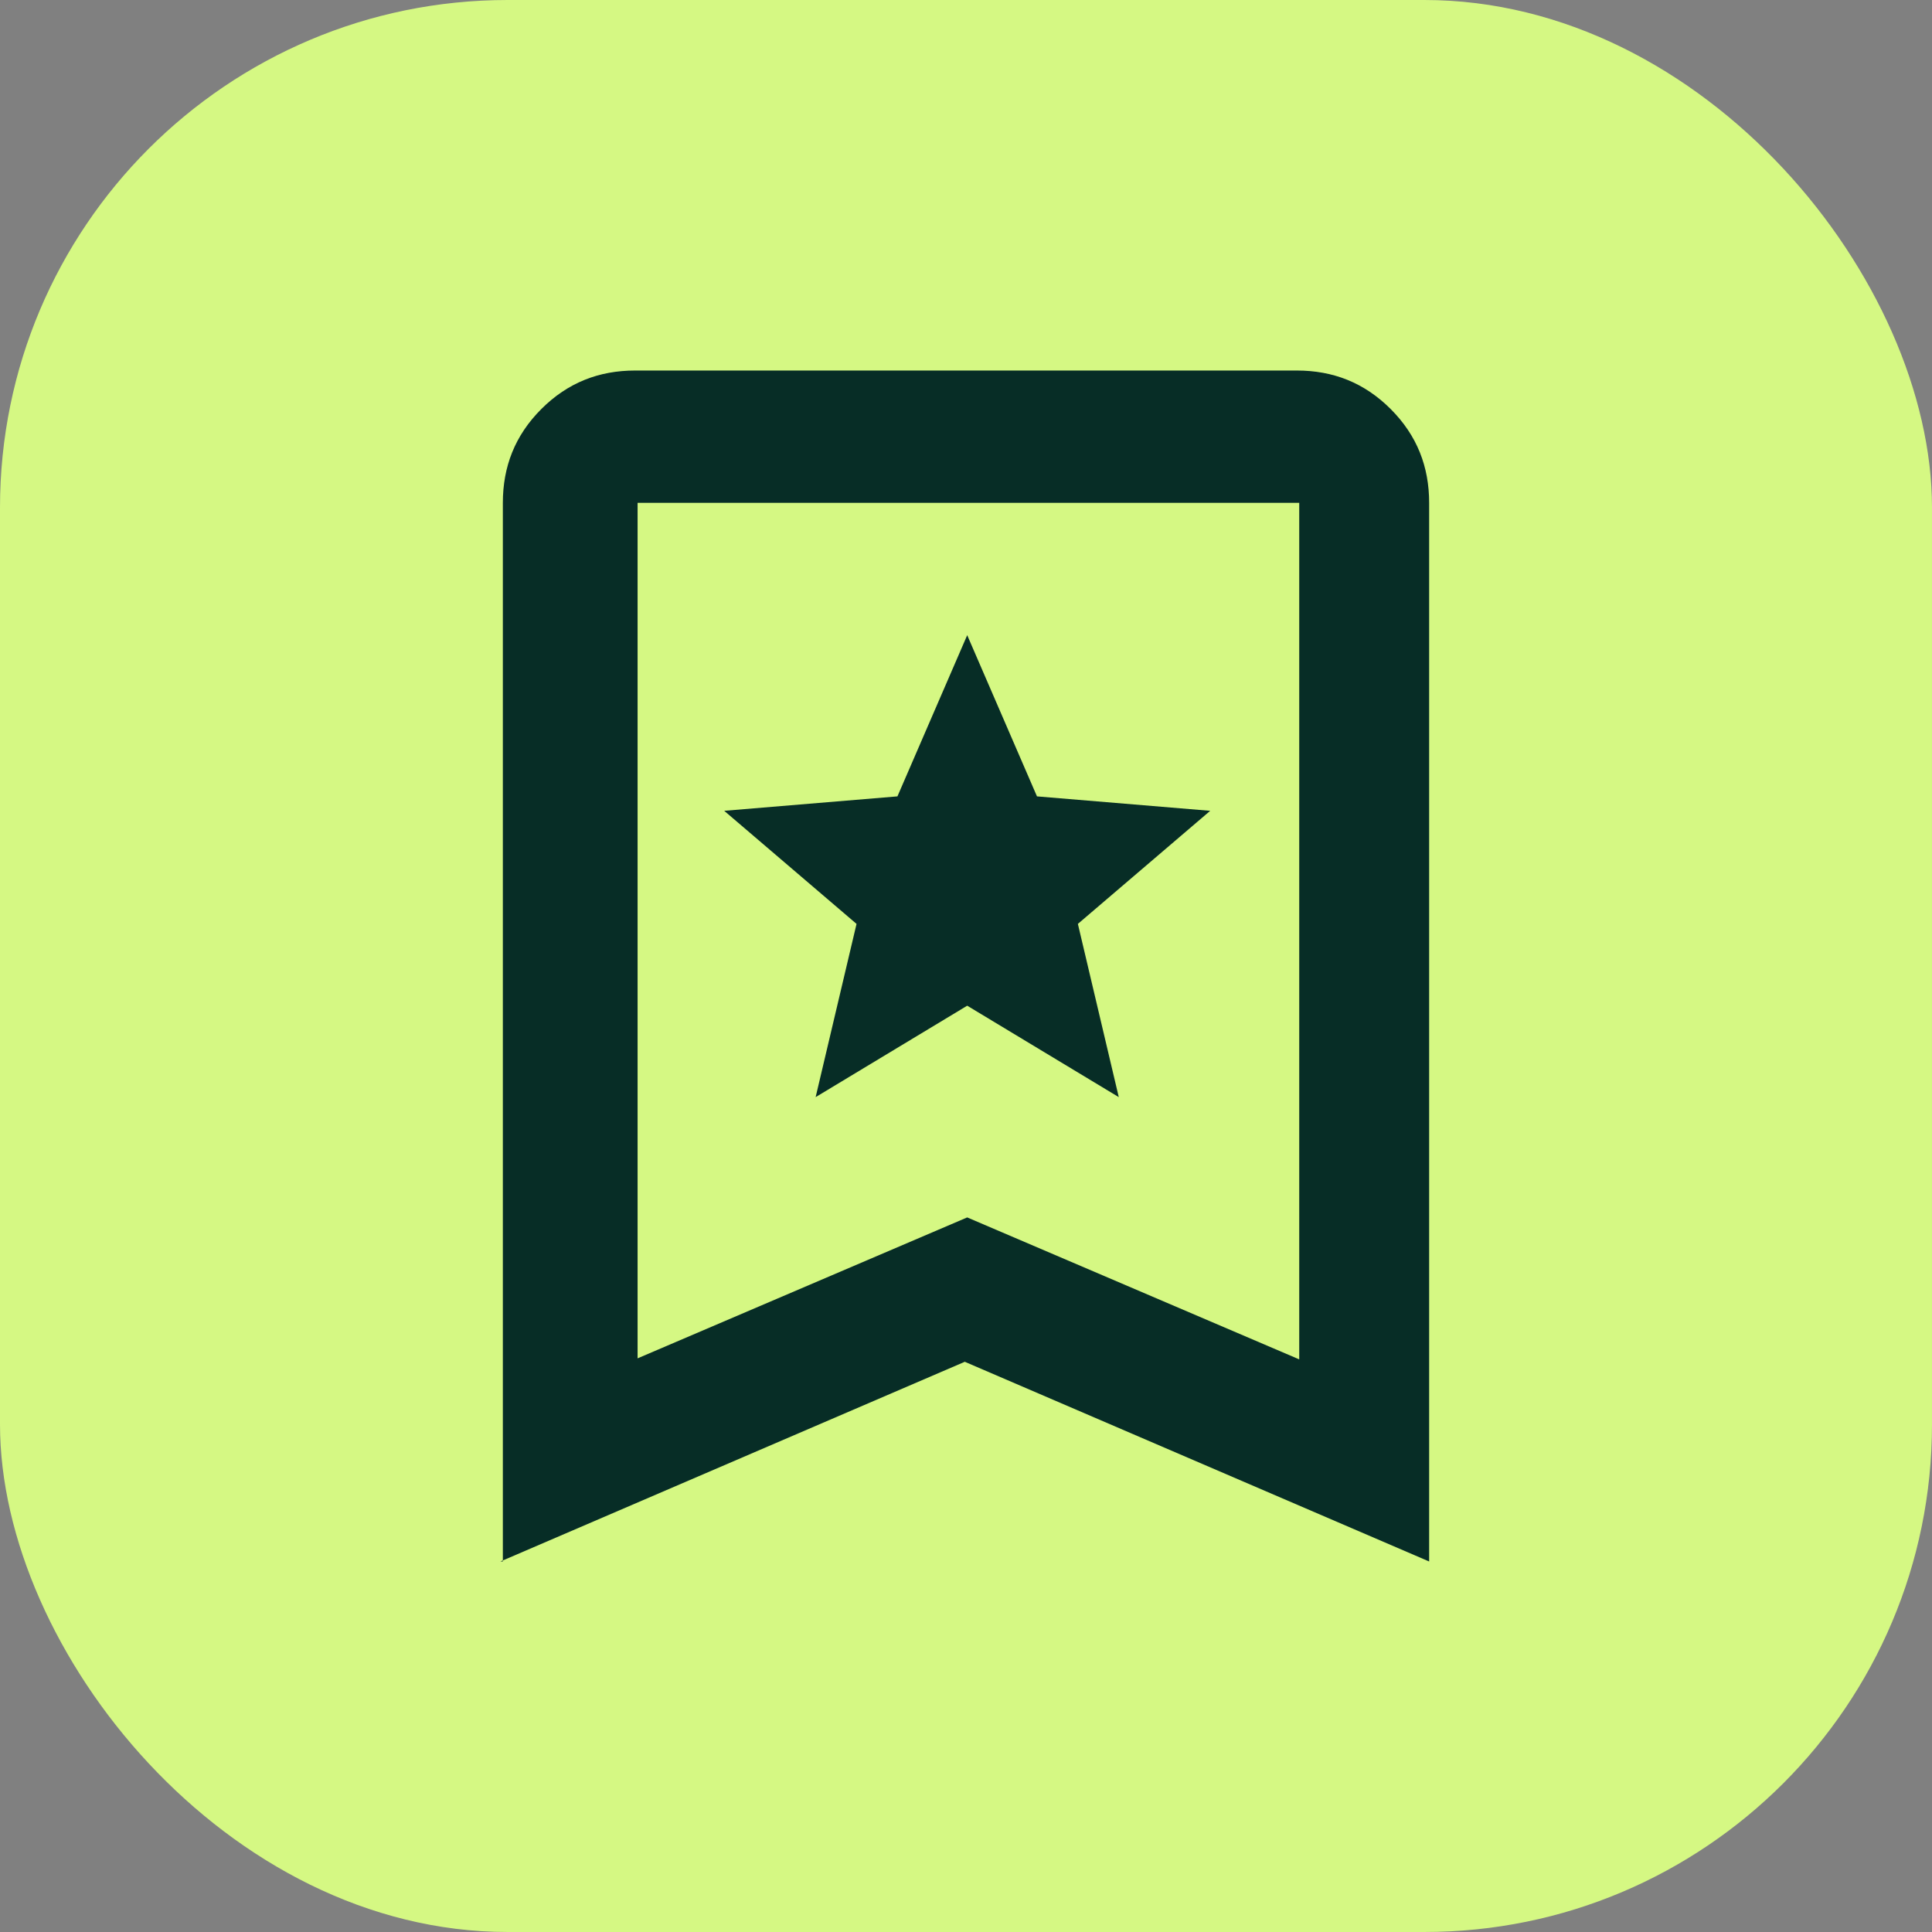
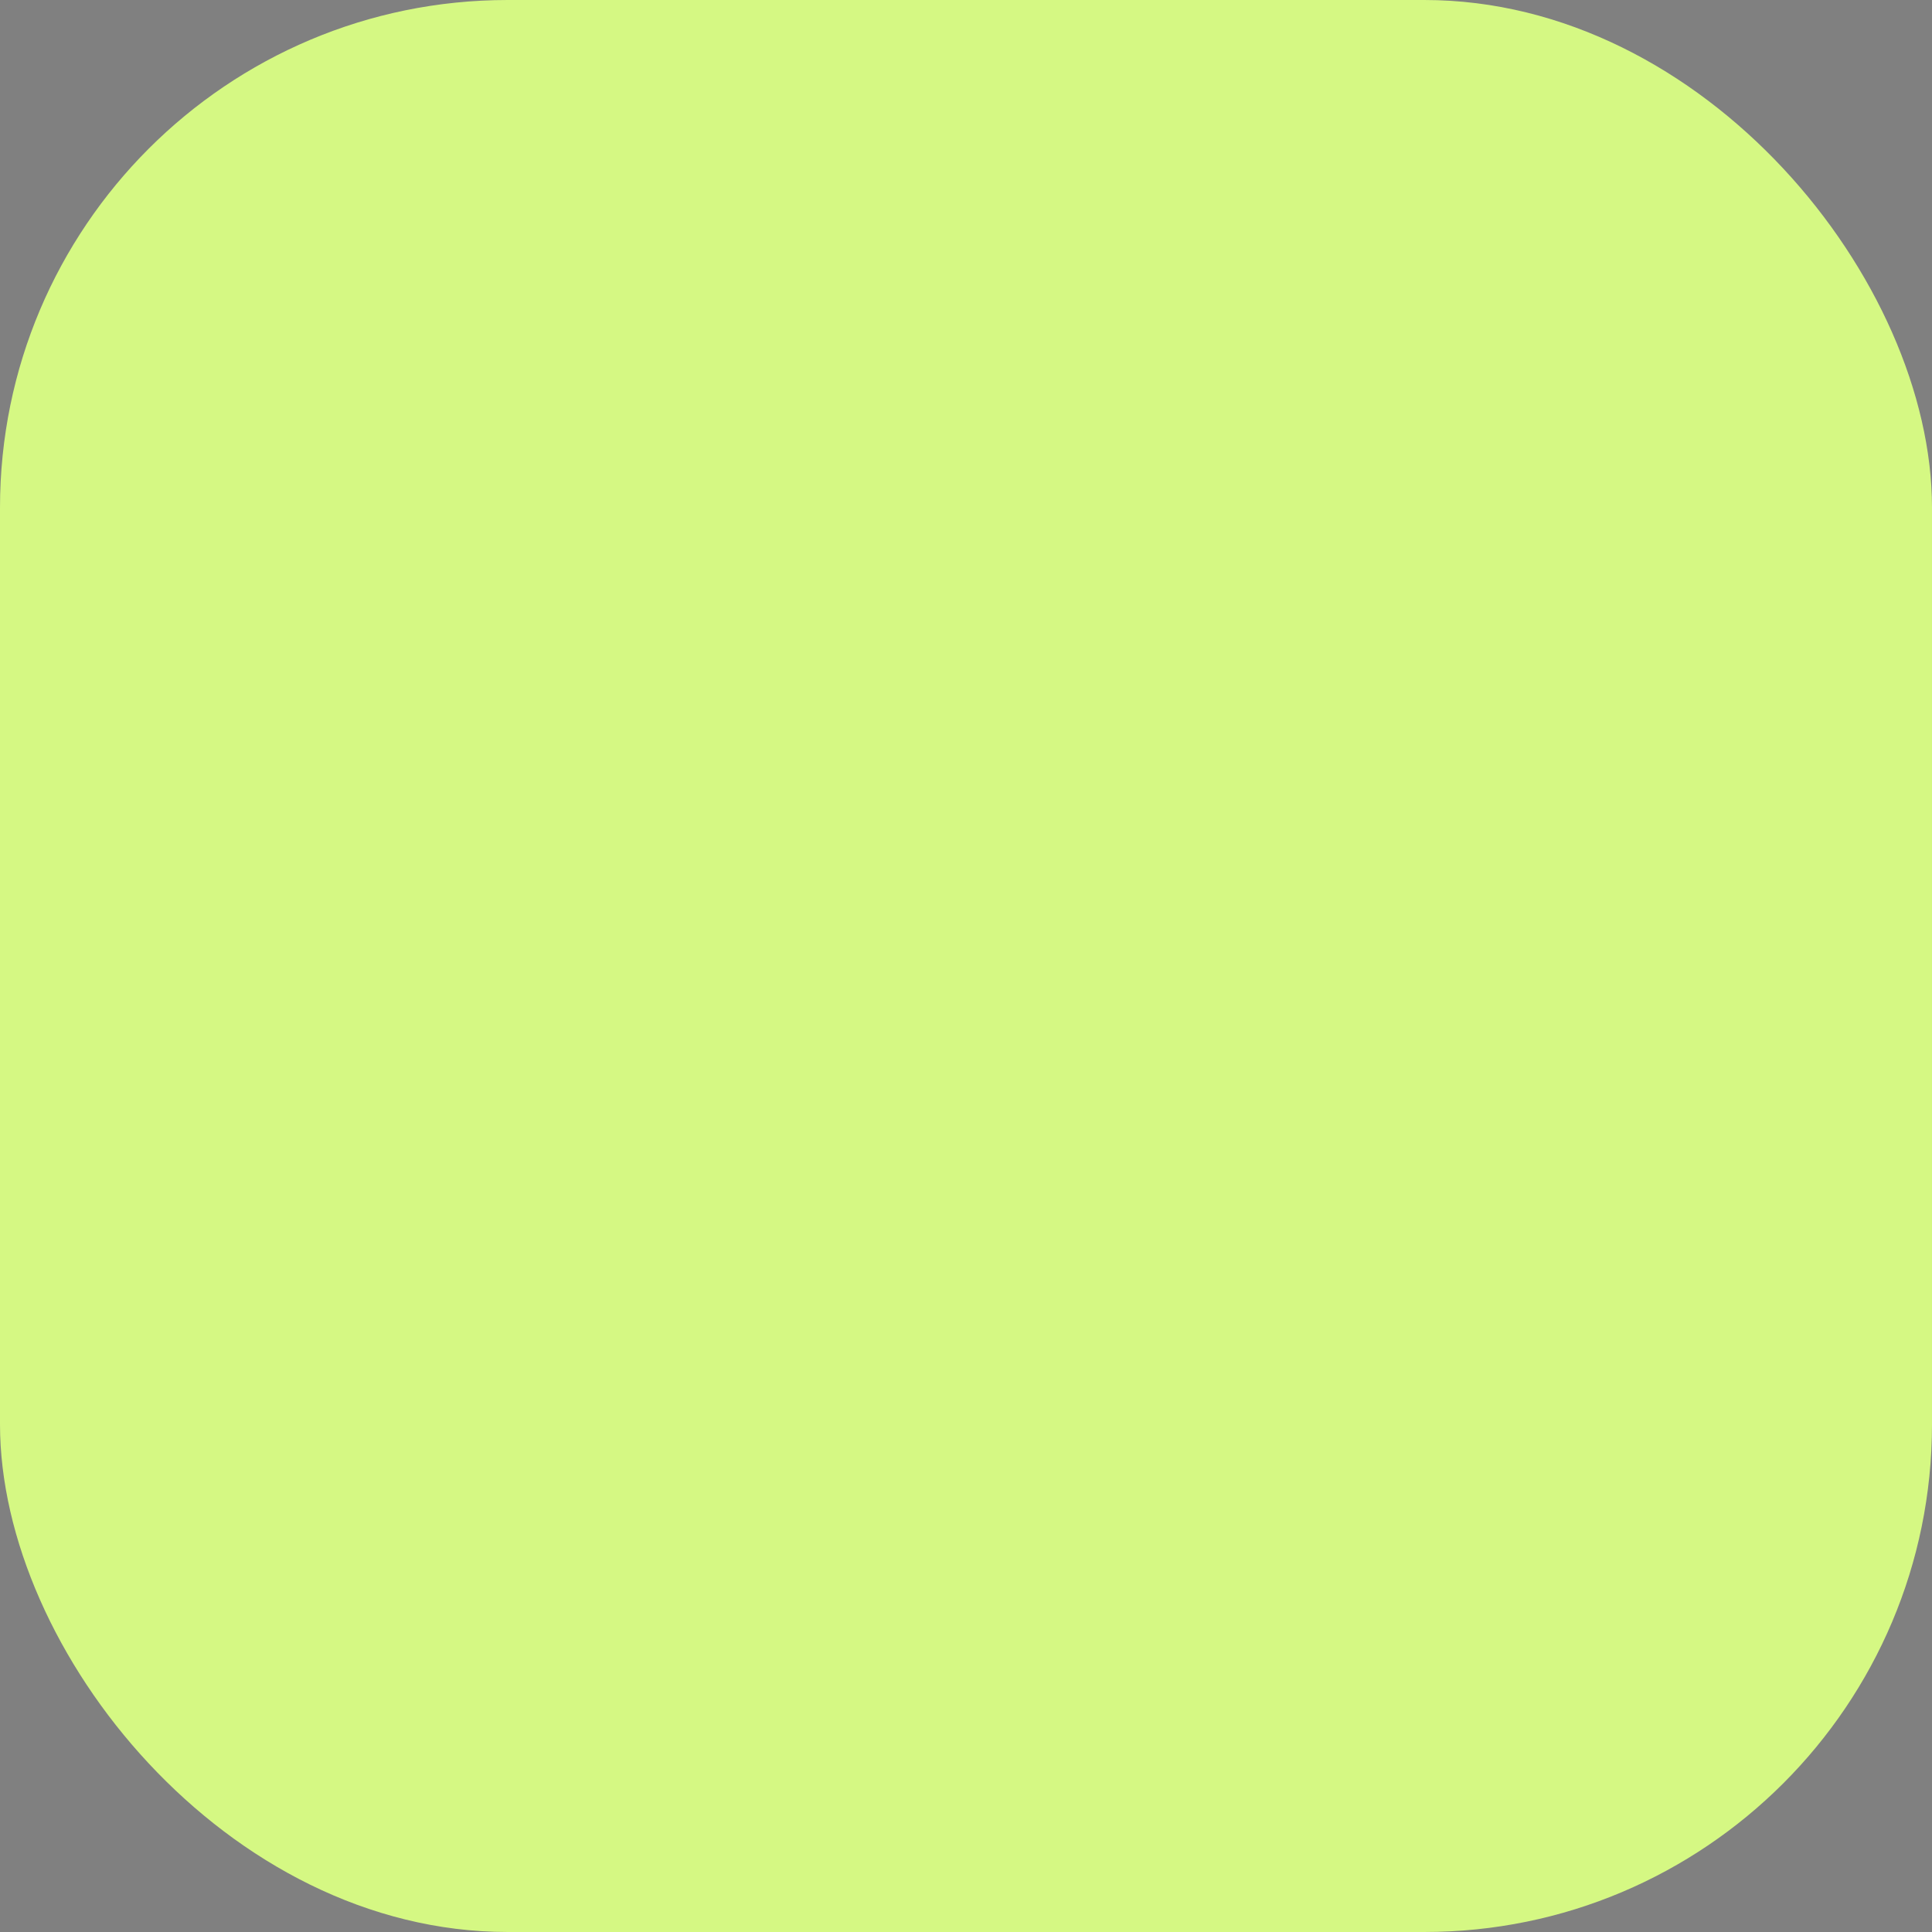
<svg xmlns="http://www.w3.org/2000/svg" id="Layer_1" version="1.1" viewBox="0 0 80.3 80.3">
  <rect x="0" y="0" width="80.3" height="80.3" fill="#808080" stroke="none" />
  <defs>
    <style>
      .st0 {
        fill: #d5f883;
      }

      .st1 {
        fill: #072d26;
      }
    </style>
  </defs>
  <rect class="st0" width="80.3" height="80.3" rx="21.1" ry="21.1" />
-   <path class="st1" d="M33.9,45.6l6.3-3.8,6.3,3.8-1.7-7.2,5.5-4.7-7.2-.6-2.9-6.7-2.9,6.7-7.2.6,5.5,4.7-1.7,7.2ZM20.9,64.9V20.9c0-1.5.5-2.8,1.6-3.9s2.4-1.6,3.9-1.6h27.5c1.5,0,2.8.5,3.9,1.6s1.6,2.4,1.6,3.9v44l-19.3-8.3-19.3,8.3ZM26.4,56.5l13.8-5.9,13.8,5.9V20.9h-27.5v35.6ZM26.4,20.9h27.5-27.5Z" />
</svg>